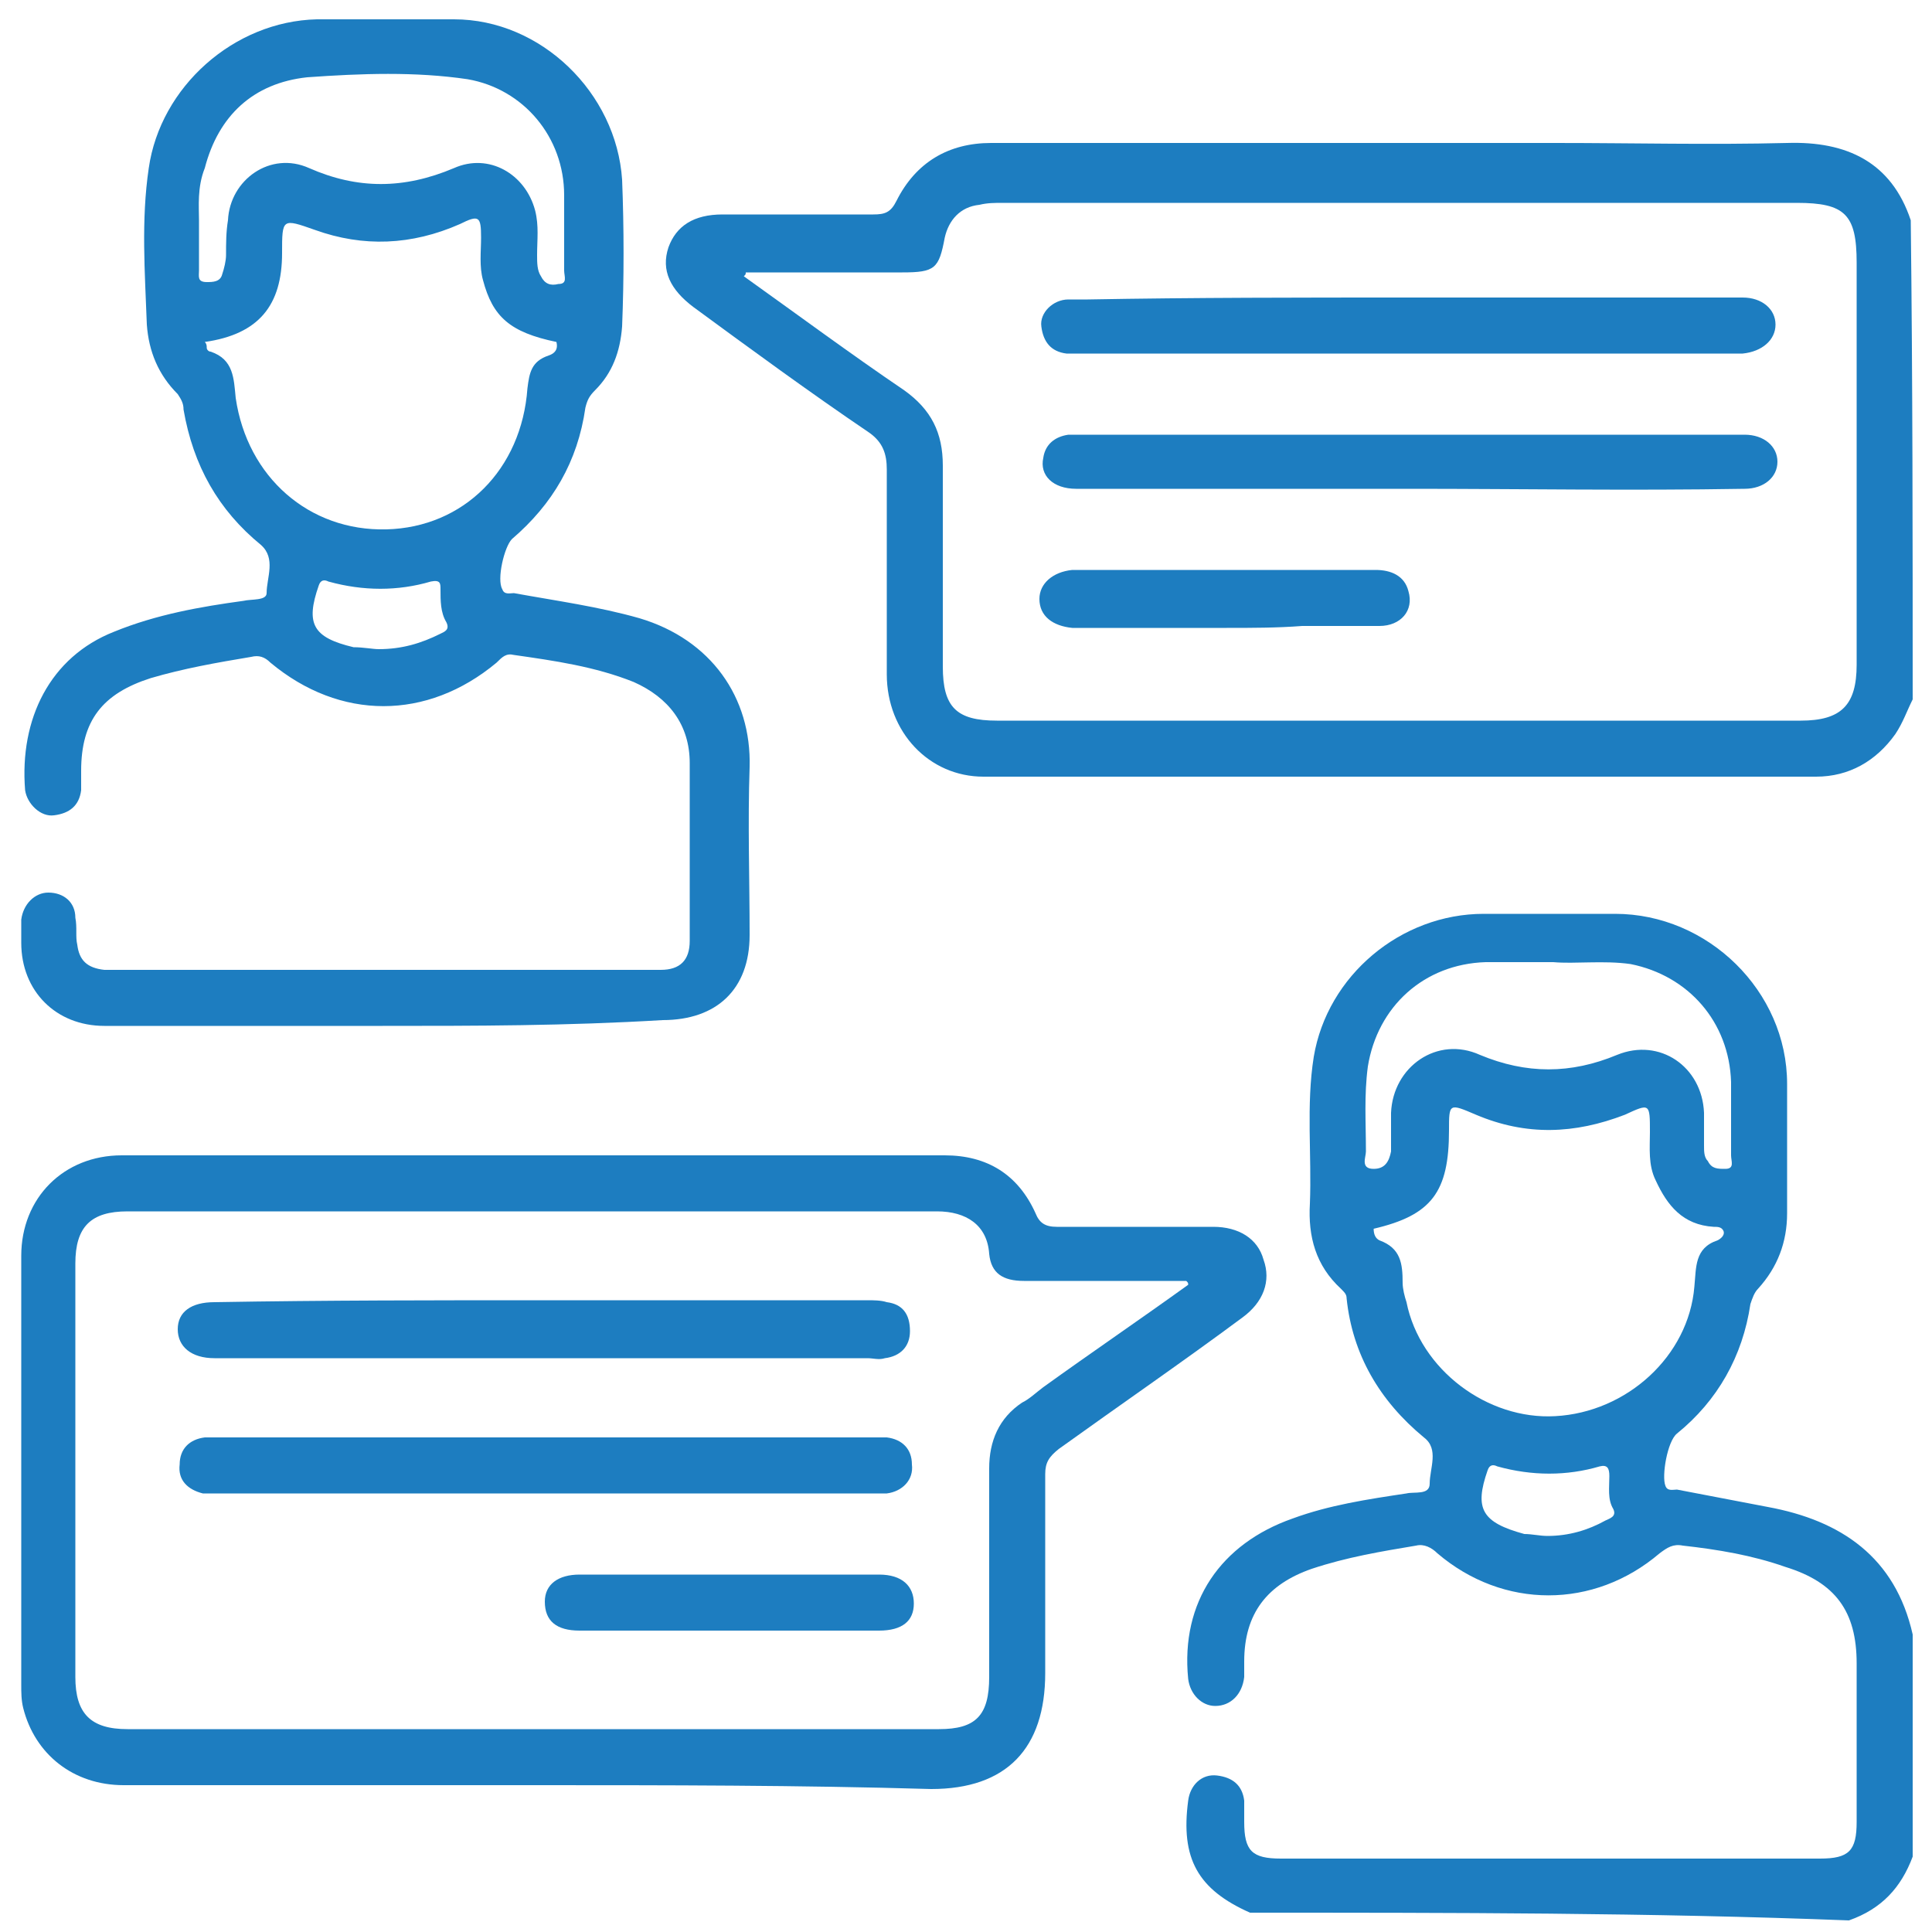
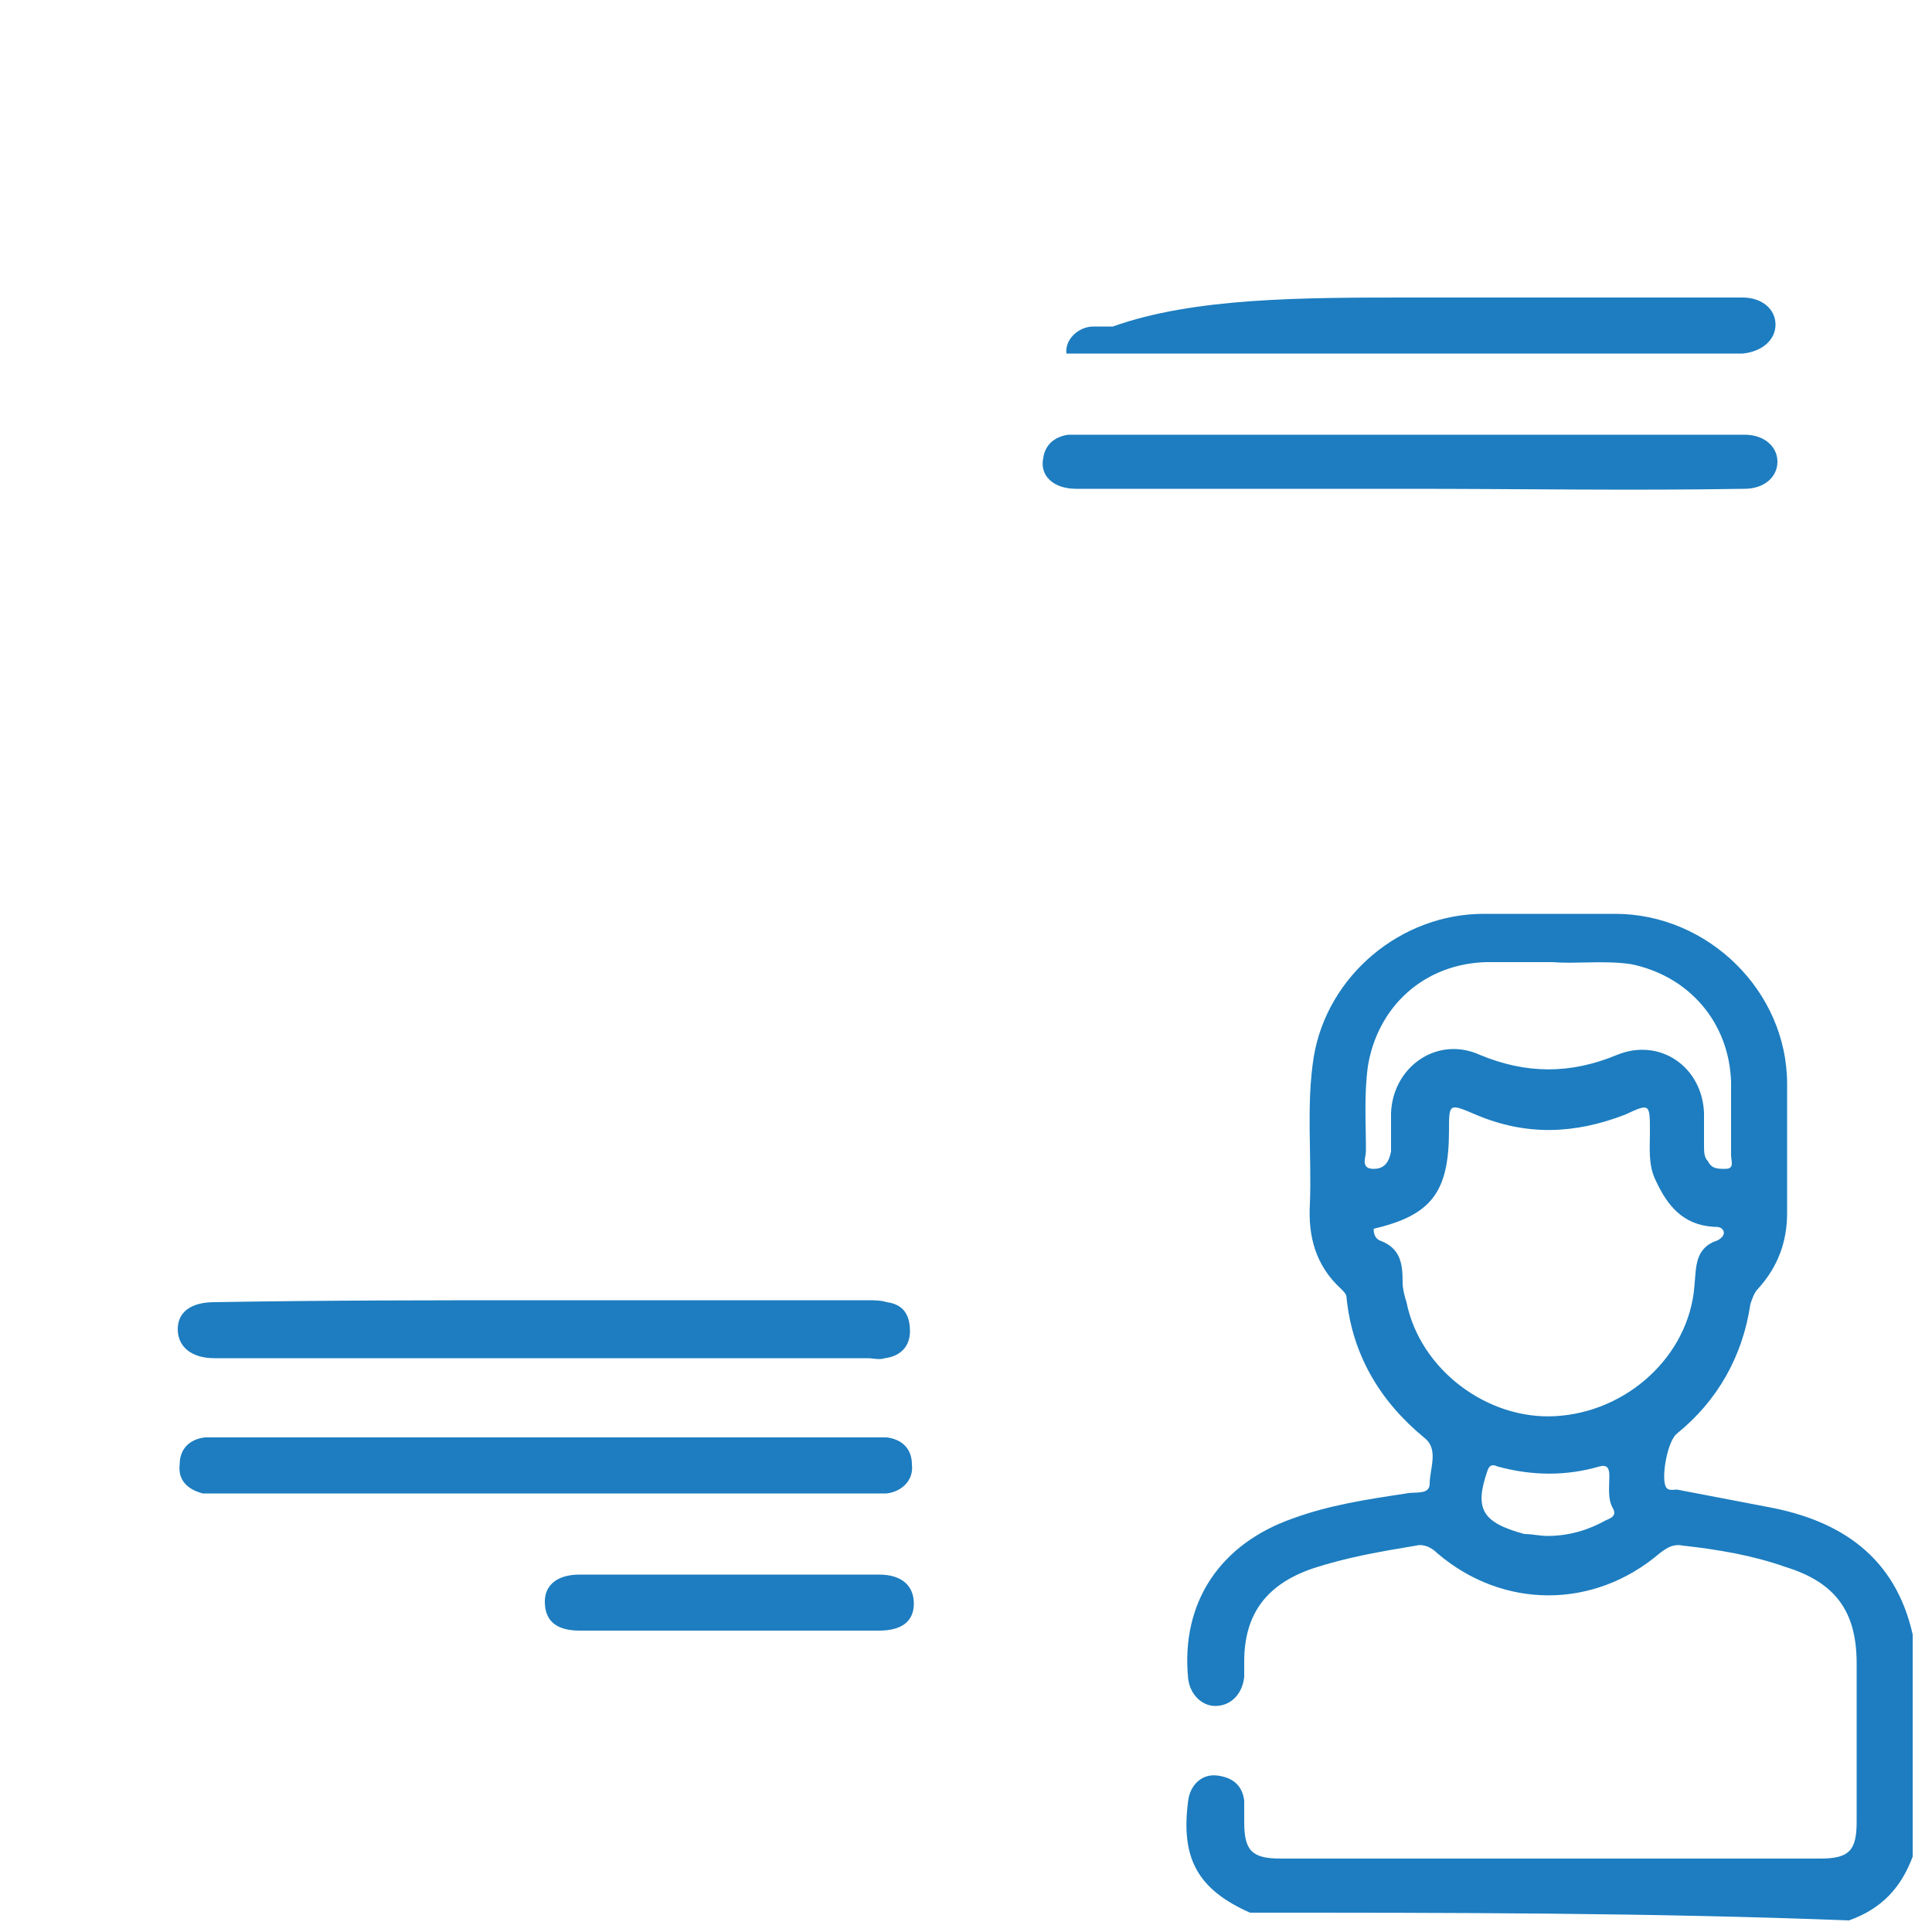
<svg xmlns="http://www.w3.org/2000/svg" version="1.1" id="Capa_1" x="0px" y="0px" viewBox="0 0 100 100" style="enable-background:new 0 0 100 100;" xml:space="preserve">
  <style type="text/css">
	.st0{fill:#1D7DC0;}
</style>
  <g>
    <path class="st0" d="M64.7,99c-2.7-1.2-3.6-2.8-3.2-5.8c0.1-0.8,0.7-1.4,1.5-1.3c0.8,0.1,1.3,0.5,1.4,1.3c0,0.3,0,0.7,0,1.1   c0,1.5,0.4,1.9,1.9,1.9c2.8,0,5.6,0,8.4,0c6.5,0,13,0,19.5,0c1.5,0,1.9-0.4,1.9-1.9c0-2.7,0-5.5,0-8.2c0-2.7-1.1-4.2-3.7-5   c-1.7-0.6-3.5-0.9-5.3-1.1c-0.5-0.1-0.8,0.1-1.2,0.4c-3.4,2.9-8.1,2.9-11.5,0c-0.3-0.3-0.7-0.5-1.1-0.4c-1.8,0.3-3.6,0.6-5.4,1.2   c-2.3,0.8-3.5,2.3-3.5,4.8c0,0.3,0,0.5,0,0.8c-0.1,0.9-0.7,1.5-1.5,1.5c-0.7,0-1.3-0.6-1.4-1.4c-0.4-4,1.7-7,5.4-8.3   c1.9-0.7,3.9-1,5.9-1.3c0.4-0.1,1.2,0.1,1.2-0.5c0-0.8,0.5-1.8-0.3-2.4c-2.3-1.9-3.7-4.3-4-7.2c0-0.2-0.1-0.3-0.3-0.5   c-1.3-1.2-1.7-2.7-1.6-4.4c0.1-2.5-0.2-5.1,0.2-7.6c0.7-4.2,4.5-7.4,8.8-7.4c2.3,0,4.5,0,6.8,0c4.8,0,8.9,4,8.9,8.8   c0,2.2,0,4.5,0,6.7c0,1.5-0.5,2.8-1.5,3.9c-0.2,0.2-0.3,0.5-0.4,0.8c-0.4,2.7-1.7,5-3.8,6.7c-0.5,0.4-0.8,2.2-0.6,2.7   c0.1,0.3,0.4,0.2,0.6,0.2c1.6,0.3,3.1,0.6,4.7,0.9c3.8,0.7,6.6,2.6,7.5,6.6c0,3.8,0,7.6,0,11.5c-0.6,1.6-1.6,2.7-3.3,3.3   C85.4,99,75.1,99,64.7,99z M71.1,63.6c0,0.3,0.1,0.5,0.3,0.6c1.1,0.4,1.2,1.2,1.2,2.2c0,0.3,0.1,0.7,0.2,1c0.7,3.5,4.2,6.1,7.7,5.9   c3.7-0.2,6.9-3.1,7.2-6.7c0.1-1,0-2,1.2-2.4c0.2-0.1,0.4-0.3,0.3-0.5c-0.1-0.2-0.3-0.2-0.5-0.2c-1.6-0.1-2.4-1.1-3-2.4   c-0.4-0.8-0.3-1.7-0.3-2.5c0-1.5,0-1.5-1.3-0.9c-2.6,1-5.1,1.1-7.7,0C75,57.1,75,57.1,75,58.5C75,61.7,74.1,62.9,71.1,63.6z    M80.4,49.8c-1.4,0-2.5,0-3.5,0c-3.2,0.1-5.6,2.3-6.1,5.4c-0.2,1.5-0.1,2.9-0.1,4.4c0,0.3-0.3,0.9,0.4,0.9c0.6,0,0.8-0.4,0.9-0.9   c0-0.7,0-1.3,0-2c0.1-2.4,2.4-4,4.6-3c2.4,1,4.7,1,7.1,0c2.2-0.9,4.4,0.6,4.5,3c0,0.6,0,1.1,0,1.7c0,0.3,0,0.6,0.2,0.8   c0.2,0.4,0.5,0.4,0.9,0.4c0.5,0,0.3-0.4,0.3-0.7c0-1.3,0-2.5,0-3.8c-0.1-3.1-2.2-5.5-5.2-6.1C83,49.7,81.5,49.9,80.4,49.8z    M80.1,79.5c1.1,0,2.1-0.3,3-0.8c0.2-0.1,0.6-0.2,0.4-0.6c-0.3-0.5-0.2-1.1-0.2-1.7c0-0.4-0.1-0.6-0.5-0.5c-1.7,0.5-3.5,0.5-5.3,0   c-0.2-0.1-0.4-0.1-0.5,0.2c-0.7,2-0.3,2.7,1.9,3.3C79.3,79.4,79.7,79.5,80.1,79.5z" />
-     <path class="st0" d="M99,36.2c-0.3,0.6-0.5,1.2-0.9,1.8c-1,1.4-2.4,2.2-4.1,2.2c-14.4,0-28.7,0-43.1,0c-2.8,0-5-2.3-5-5.3   c0-3.5,0-7.1,0-10.6c0-0.8-0.2-1.4-0.9-1.9c-3.1-2.1-6.1-4.3-9.1-6.5c-1.2-0.9-1.7-1.9-1.3-3.1c0.4-1.1,1.3-1.7,2.8-1.7   c2.6,0,5.2,0,7.8,0c0.6,0,0.9-0.1,1.2-0.7c1-2,2.7-3,4.9-3c9.7,0,19.4,0,29.2,0c4,0,8,0.1,12,0c3.1-0.1,5.4,1,6.4,4   C99,19.8,99,28,99,36.2z M38.6,14.1c0,0.1,0,0.1-0.1,0.2c2.8,2,5.5,4,8.3,5.9c1.4,1,2,2.2,2,3.9c0,3.5,0,6.9,0,10.4   c0,2.1,0.7,2.8,2.8,2.8c13.9,0,27.7,0,41.6,0c2.1,0,2.9-0.8,2.9-2.9c0-6.9,0-13.9,0-20.8c0-2.5-0.6-3.1-3.1-3.1   c-13.7,0-27.4,0-41.1,0c-0.4,0-0.8,0-1.2,0.1c-1,0.1-1.6,0.8-1.8,1.7c-0.3,1.6-0.5,1.8-2.2,1.8C44,14.1,41.3,14.1,38.6,14.1z" />
-     <path class="st0" d="M19.8,53.1c-4.8,0-9.6,0-14.4,0c-2.5,0-4.3-1.8-4.3-4.3c0-0.4,0-0.8,0-1.2c0.1-0.8,0.7-1.4,1.4-1.4   c0.8,0,1.4,0.5,1.4,1.3c0.1,0.5,0,1,0.1,1.4c0.1,0.8,0.5,1.2,1.4,1.3c0.1,0,0.1,0,0.2,0c9.5,0,19.1,0,28.6,0c1,0,1.5-0.5,1.5-1.5   c0-3.1,0-6.1,0-9.2c0-2-1.1-3.4-2.9-4.2c-2-0.8-4.1-1.1-6.2-1.4c-0.4-0.1-0.6,0.1-0.9,0.4c-3.6,3-8.1,3-11.7,0   c-0.3-0.3-0.6-0.4-1-0.3c-1.8,0.3-3.5,0.6-5.2,1.1c-2.5,0.8-3.6,2.2-3.6,4.8c0,0.3,0,0.7,0,1c-0.1,0.8-0.6,1.2-1.4,1.3   c-0.7,0.1-1.4-0.6-1.5-1.3c-0.3-3.7,1.3-6.9,4.6-8.2c2.2-0.9,4.5-1.3,6.7-1.6c0.4-0.1,1.2,0,1.2-0.4c0-0.8,0.5-1.8-0.3-2.5   c-2.2-1.8-3.5-4.1-4-7c0-0.3-0.1-0.5-0.3-0.8c-1-1-1.5-2.2-1.6-3.6c-0.1-2.7-0.3-5.4,0.1-8.1c0.6-4.2,4.4-7.6,8.7-7.7   c2.4,0,4.7,0,7.1,0c4.5,0,8.4,3.8,8.7,8.3c0.1,2.5,0.1,5.1,0,7.6c-0.1,1.3-0.5,2.4-1.4,3.3c-0.3,0.3-0.4,0.5-0.5,0.9   c-0.4,2.8-1.7,5-3.8,6.8c-0.4,0.4-0.8,2.1-0.5,2.6c0.1,0.3,0.4,0.2,0.6,0.2c2.2,0.4,4.4,0.7,6.5,1.3c3.7,1.1,5.8,4.1,5.7,7.7   c-0.1,2.9,0,5.8,0,8.7c0,2.8-1.7,4.4-4.5,4.4C29.3,53.1,24.6,53.1,19.8,53.1z M10.6,17.7c0.1,0.1,0.1,0.2,0.1,0.3   c0,0.1,0.1,0.2,0.2,0.2c1.2,0.4,1.2,1.4,1.3,2.4c0.6,4.1,3.8,6.9,7.8,6.8c4-0.1,7-3.1,7.3-7.3c0.1-0.8,0.2-1.4,1.1-1.7   c0.3-0.1,0.5-0.3,0.4-0.7c-2.4-0.5-3.3-1.3-3.8-3.2c-0.2-0.7-0.1-1.5-0.1-2.2c0-1.1-0.1-1.2-1.1-0.7c-2.5,1.1-5,1.2-7.5,0.3   c-1.7-0.6-1.7-0.6-1.7,1.2C14.6,15.8,13.4,17.3,10.6,17.7z M10.3,11.4c0,1.1,0,1.8,0,2.6c0,0.3-0.1,0.6,0.4,0.6   c0.3,0,0.7,0,0.8-0.4c0.1-0.3,0.2-0.7,0.2-1c0-0.6,0-1.2,0.1-1.8C11.9,9.3,14,7.8,16,8.7c2.5,1.1,4.9,1.1,7.5,0   c1.8-0.8,3.7,0.3,4.2,2.2c0.2,0.8,0.1,1.5,0.1,2.3c0,0.4,0,0.8,0.2,1.1c0.2,0.4,0.5,0.5,0.9,0.4c0.5,0,0.3-0.4,0.3-0.7   c0-1.3,0-2.6,0-3.9c0-3-2.1-5.5-5-6c-2.7-0.4-5.5-0.3-8.3-0.1c-2.8,0.3-4.6,2-5.3,4.7C10.2,9.7,10.3,10.7,10.3,11.4z M19.6,33.6   c1.2,0,2.2-0.3,3.2-0.8c0.2-0.1,0.5-0.2,0.3-0.6c-0.3-0.5-0.3-1.1-0.3-1.7c0-0.3,0-0.5-0.5-0.4c-1.7,0.5-3.5,0.5-5.3,0   c-0.2-0.1-0.4-0.1-0.5,0.2c-0.7,2-0.3,2.7,1.8,3.2C18.8,33.5,19.3,33.6,19.6,33.6z" />
-     <path class="st0" d="M27.6,92.4c-7.1,0-14.1,0-21.2,0c-2.6,0-4.6-1.6-5.2-4c-0.1-0.4-0.1-0.8-0.1-1.2c0-7.4,0-14.8,0-22.2   c0-3,2.2-5.2,5.2-5.2c14.2,0,28.4,0,42.6,0c2.2,0,3.8,1,4.7,3c0.2,0.5,0.5,0.7,1.1,0.7c2.7,0,5.4,0,8.1,0c1.3,0,2.3,0.6,2.6,1.7   c0.4,1.1,0,2.2-1.1,3c-3.1,2.3-6.3,4.5-9.5,6.8c-0.5,0.4-0.7,0.7-0.7,1.3c0,3.4,0,6.9,0,10.3c0,3.9-2,6-5.9,6   C41.4,92.4,34.5,92.4,27.6,92.4z M61.5,66.5c0-0.1,0-0.1-0.1-0.2c-2.8,0-5.6,0-8.4,0c-1.1,0-1.7-0.4-1.8-1.4   c-0.1-1.5-1.2-2.2-2.7-2.2c-14,0-27.9,0-41.9,0c-1.9,0-2.7,0.8-2.7,2.7c0,7.1,0,14.3,0,21.4c0,1.9,0.8,2.7,2.7,2.7c14,0,28,0,42,0   c1.9,0,2.6-0.7,2.6-2.7c0-3.6,0-7.2,0-10.8c0-1.4,0.5-2.6,1.7-3.4c0.4-0.2,0.7-0.5,1.1-0.8C56.5,70,59,68.3,61.5,66.5z" />
    <path class="st0" d="M73,25.3c-5.8,0-11.5,0-17.3,0c-1.2,0-1.9-0.7-1.7-1.6c0.1-0.7,0.6-1.1,1.3-1.2c0.1,0,0.3,0,0.4,0   c11.5,0,23.1,0,34.6,0c1,0,1.7,0.6,1.7,1.4c0,0.8-0.7,1.4-1.7,1.4C84.4,25.4,78.7,25.3,73,25.3z" />
-     <path class="st0" d="M73,15.4c5.7,0,11.5,0,17.2,0c1,0,1.7,0.6,1.7,1.4c0,0.8-0.7,1.4-1.7,1.5c-0.2,0-0.4,0-0.6,0   c-2.9,0-5.7,0-8.6,0c-8.3,0-16.6,0-24.8,0c-0.3,0-0.6,0-1,0c-0.8-0.1-1.2-0.6-1.3-1.4c-0.1-0.7,0.6-1.4,1.4-1.4c0.3,0,0.6,0,1,0   C61.8,15.4,67.4,15.4,73,15.4z" />
-     <path class="st0" d="M63.5,32.5c-2.4,0-4.8,0-7.2,0c-0.3,0-0.5,0-0.8,0c-1-0.1-1.7-0.6-1.7-1.5c0-0.8,0.7-1.4,1.7-1.5   c2.5,0,5,0,7.6,0c2.7,0,5.4,0,8.1,0c0.8,0,1.5,0.3,1.7,1.1c0.3,1-0.4,1.8-1.5,1.8c-1.3,0-2.7,0-4,0C66.1,32.5,64.8,32.5,63.5,32.5z   " />
+     <path class="st0" d="M73,15.4c5.7,0,11.5,0,17.2,0c1,0,1.7,0.6,1.7,1.4c0,0.8-0.7,1.4-1.7,1.5c-0.2,0-0.4,0-0.6,0   c-2.9,0-5.7,0-8.6,0c-8.3,0-16.6,0-24.8,0c-0.3,0-0.6,0-1,0c-0.1-0.7,0.6-1.4,1.4-1.4c0.3,0,0.6,0,1,0   C61.8,15.4,67.4,15.4,73,15.4z" />
    <path class="st0" d="M28.2,67.3c5.6,0,11.1,0,16.7,0c0.3,0,0.7,0,1,0.1c0.8,0.1,1.2,0.6,1.2,1.5c0,0.8-0.5,1.3-1.3,1.4   c-0.3,0.1-0.6,0-0.9,0c-11.2,0-22.4,0-33.5,0c-0.1,0-0.2,0-0.3,0c-1.2,0-1.9-0.6-1.9-1.5c0-0.9,0.7-1.4,1.9-1.4   C16.9,67.3,22.5,67.3,28.2,67.3z" />
    <path class="st0" d="M28.2,74.4c5.6,0,11.1,0,16.7,0c0.3,0,0.6,0,1,0c0.8,0.1,1.3,0.6,1.3,1.4c0.1,0.8-0.5,1.4-1.3,1.5   c-0.3,0-0.5,0-0.8,0c-11.2,0-22.5,0-33.7,0c-0.3,0-0.6,0-0.9,0c-0.8-0.2-1.3-0.7-1.2-1.5c0-0.8,0.5-1.3,1.3-1.4c0.5,0,1,0,1.4,0   C17.4,74.4,22.8,74.4,28.2,74.4z" />
    <path class="st0" d="M37.7,84.4c-2.6,0-5.2,0-7.7,0c-1.2,0-1.8-0.5-1.8-1.5c0-0.9,0.7-1.4,1.8-1.4c5.2,0,10.3,0,15.5,0   c1.2,0,1.8,0.6,1.8,1.5c0,0.9-0.6,1.4-1.8,1.4C42.8,84.4,40.2,84.4,37.7,84.4z" />
  </g>
</svg>